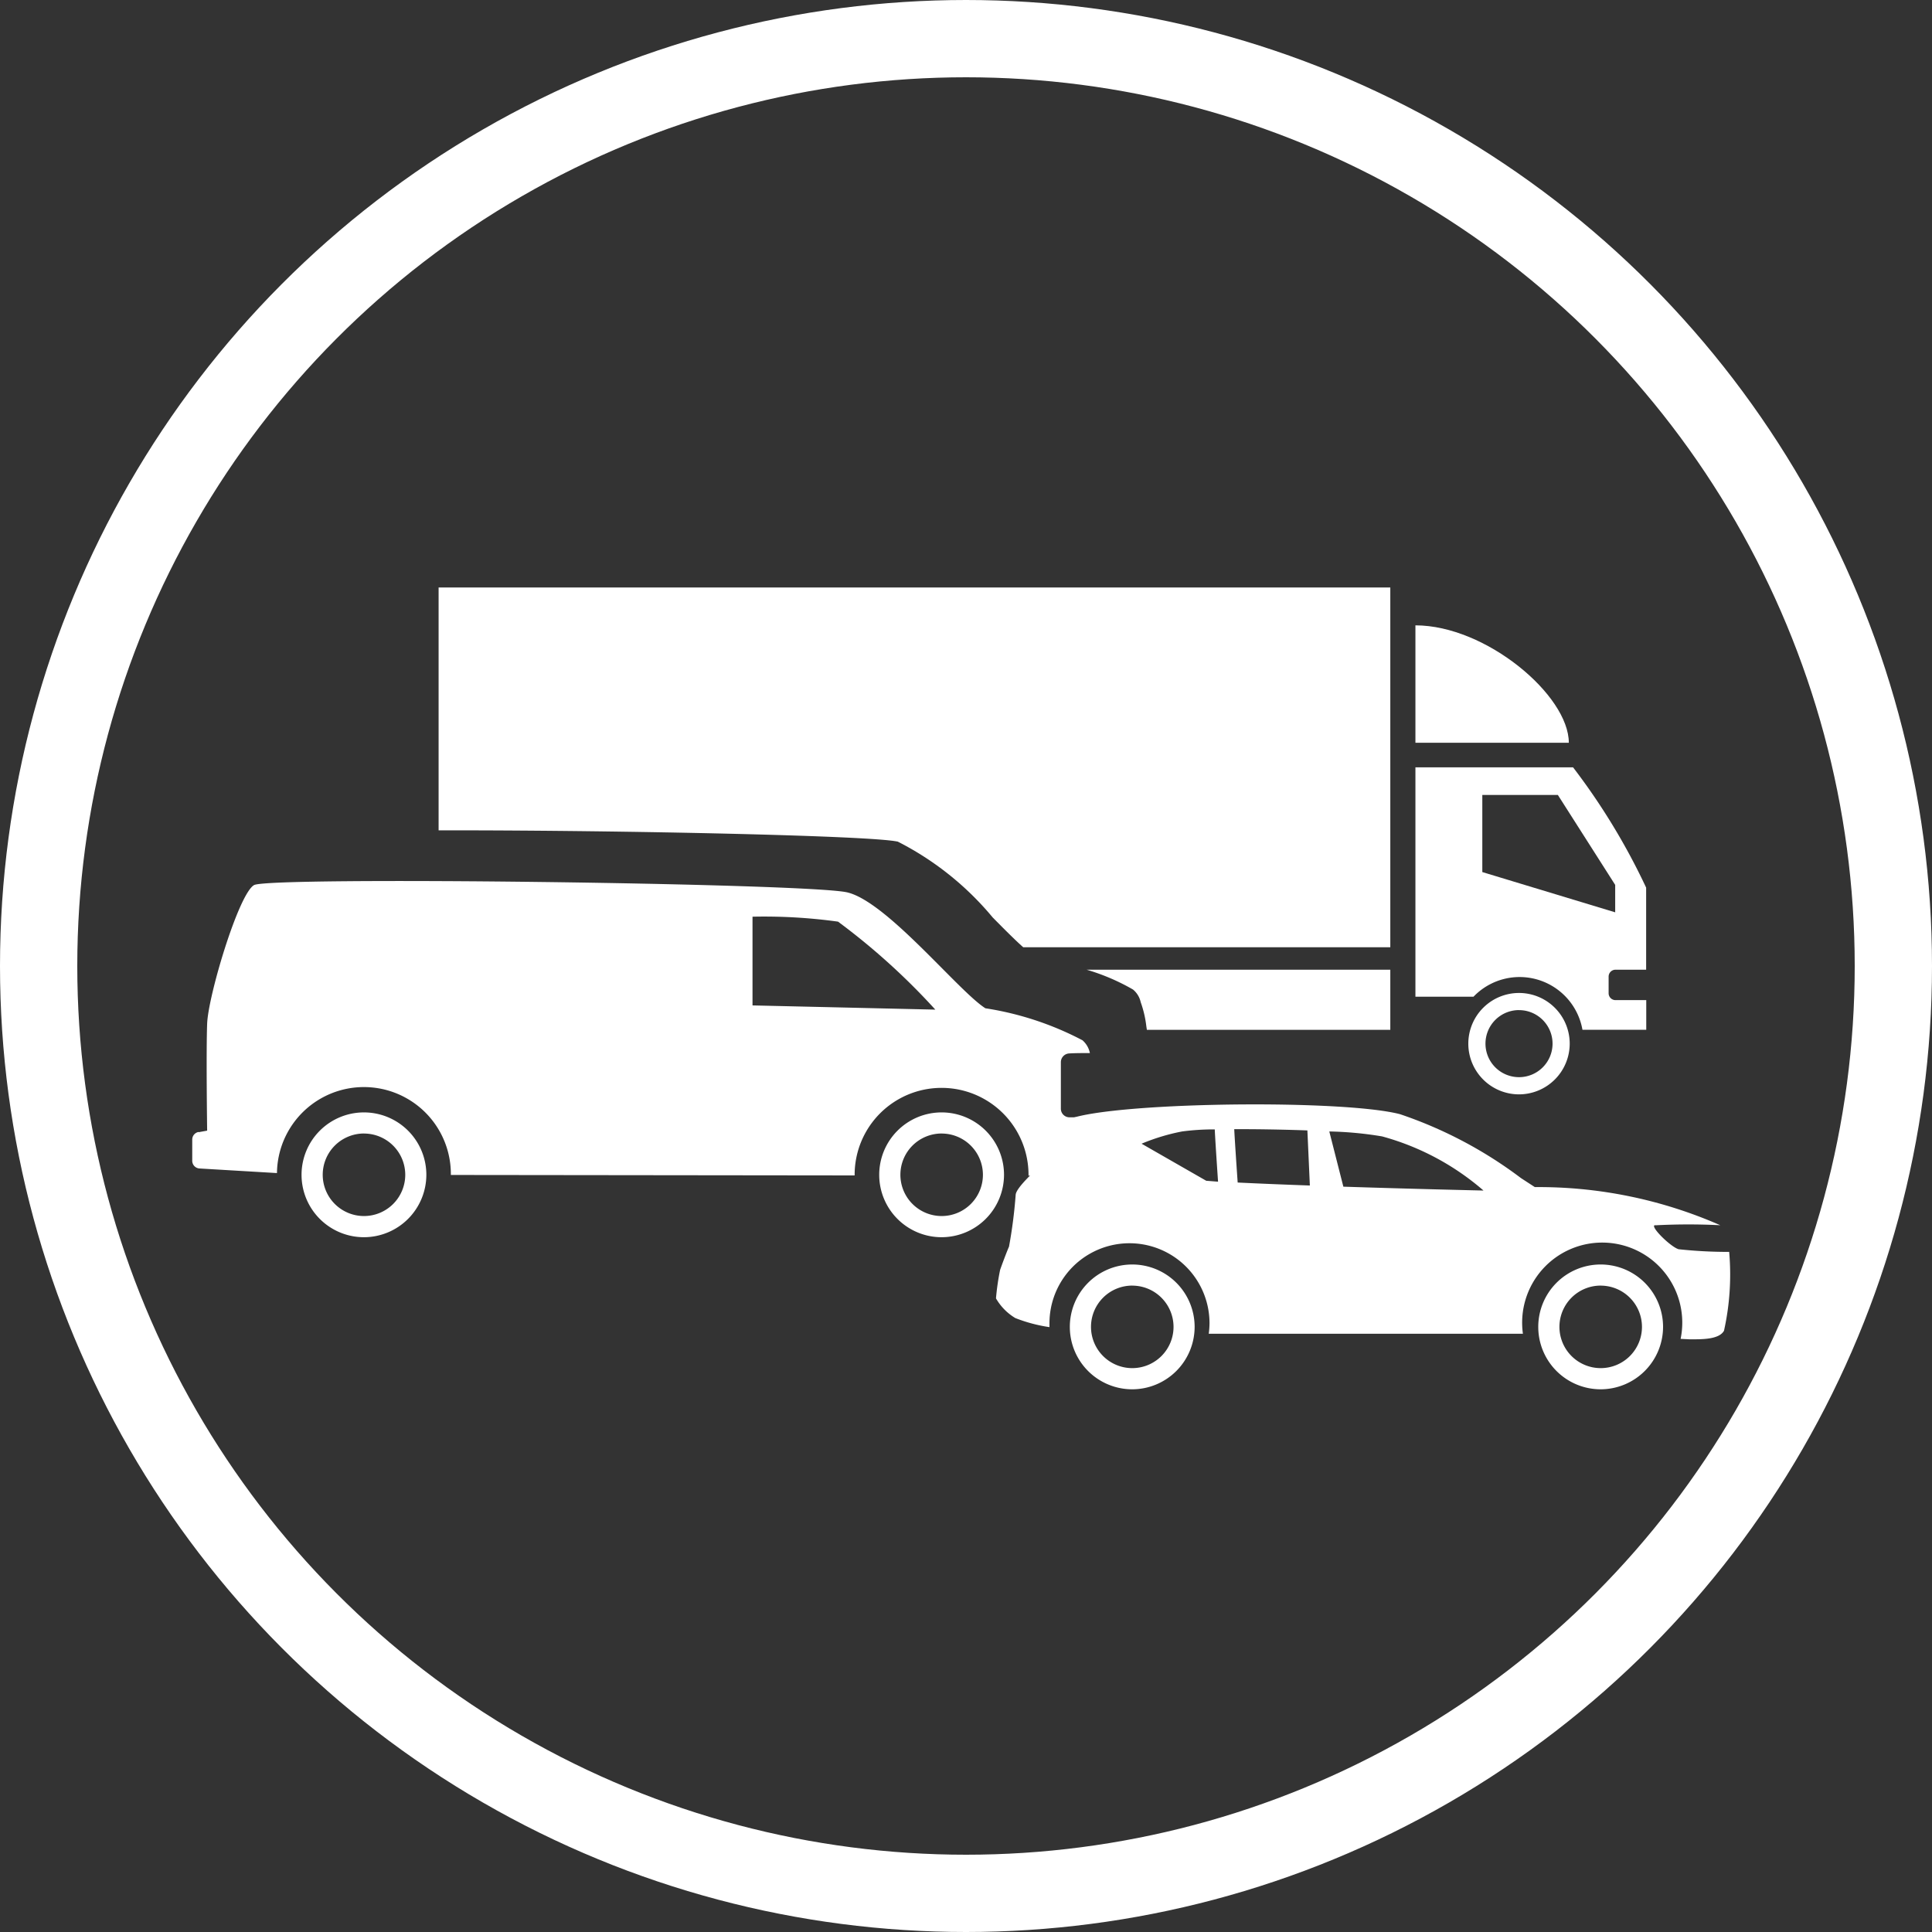
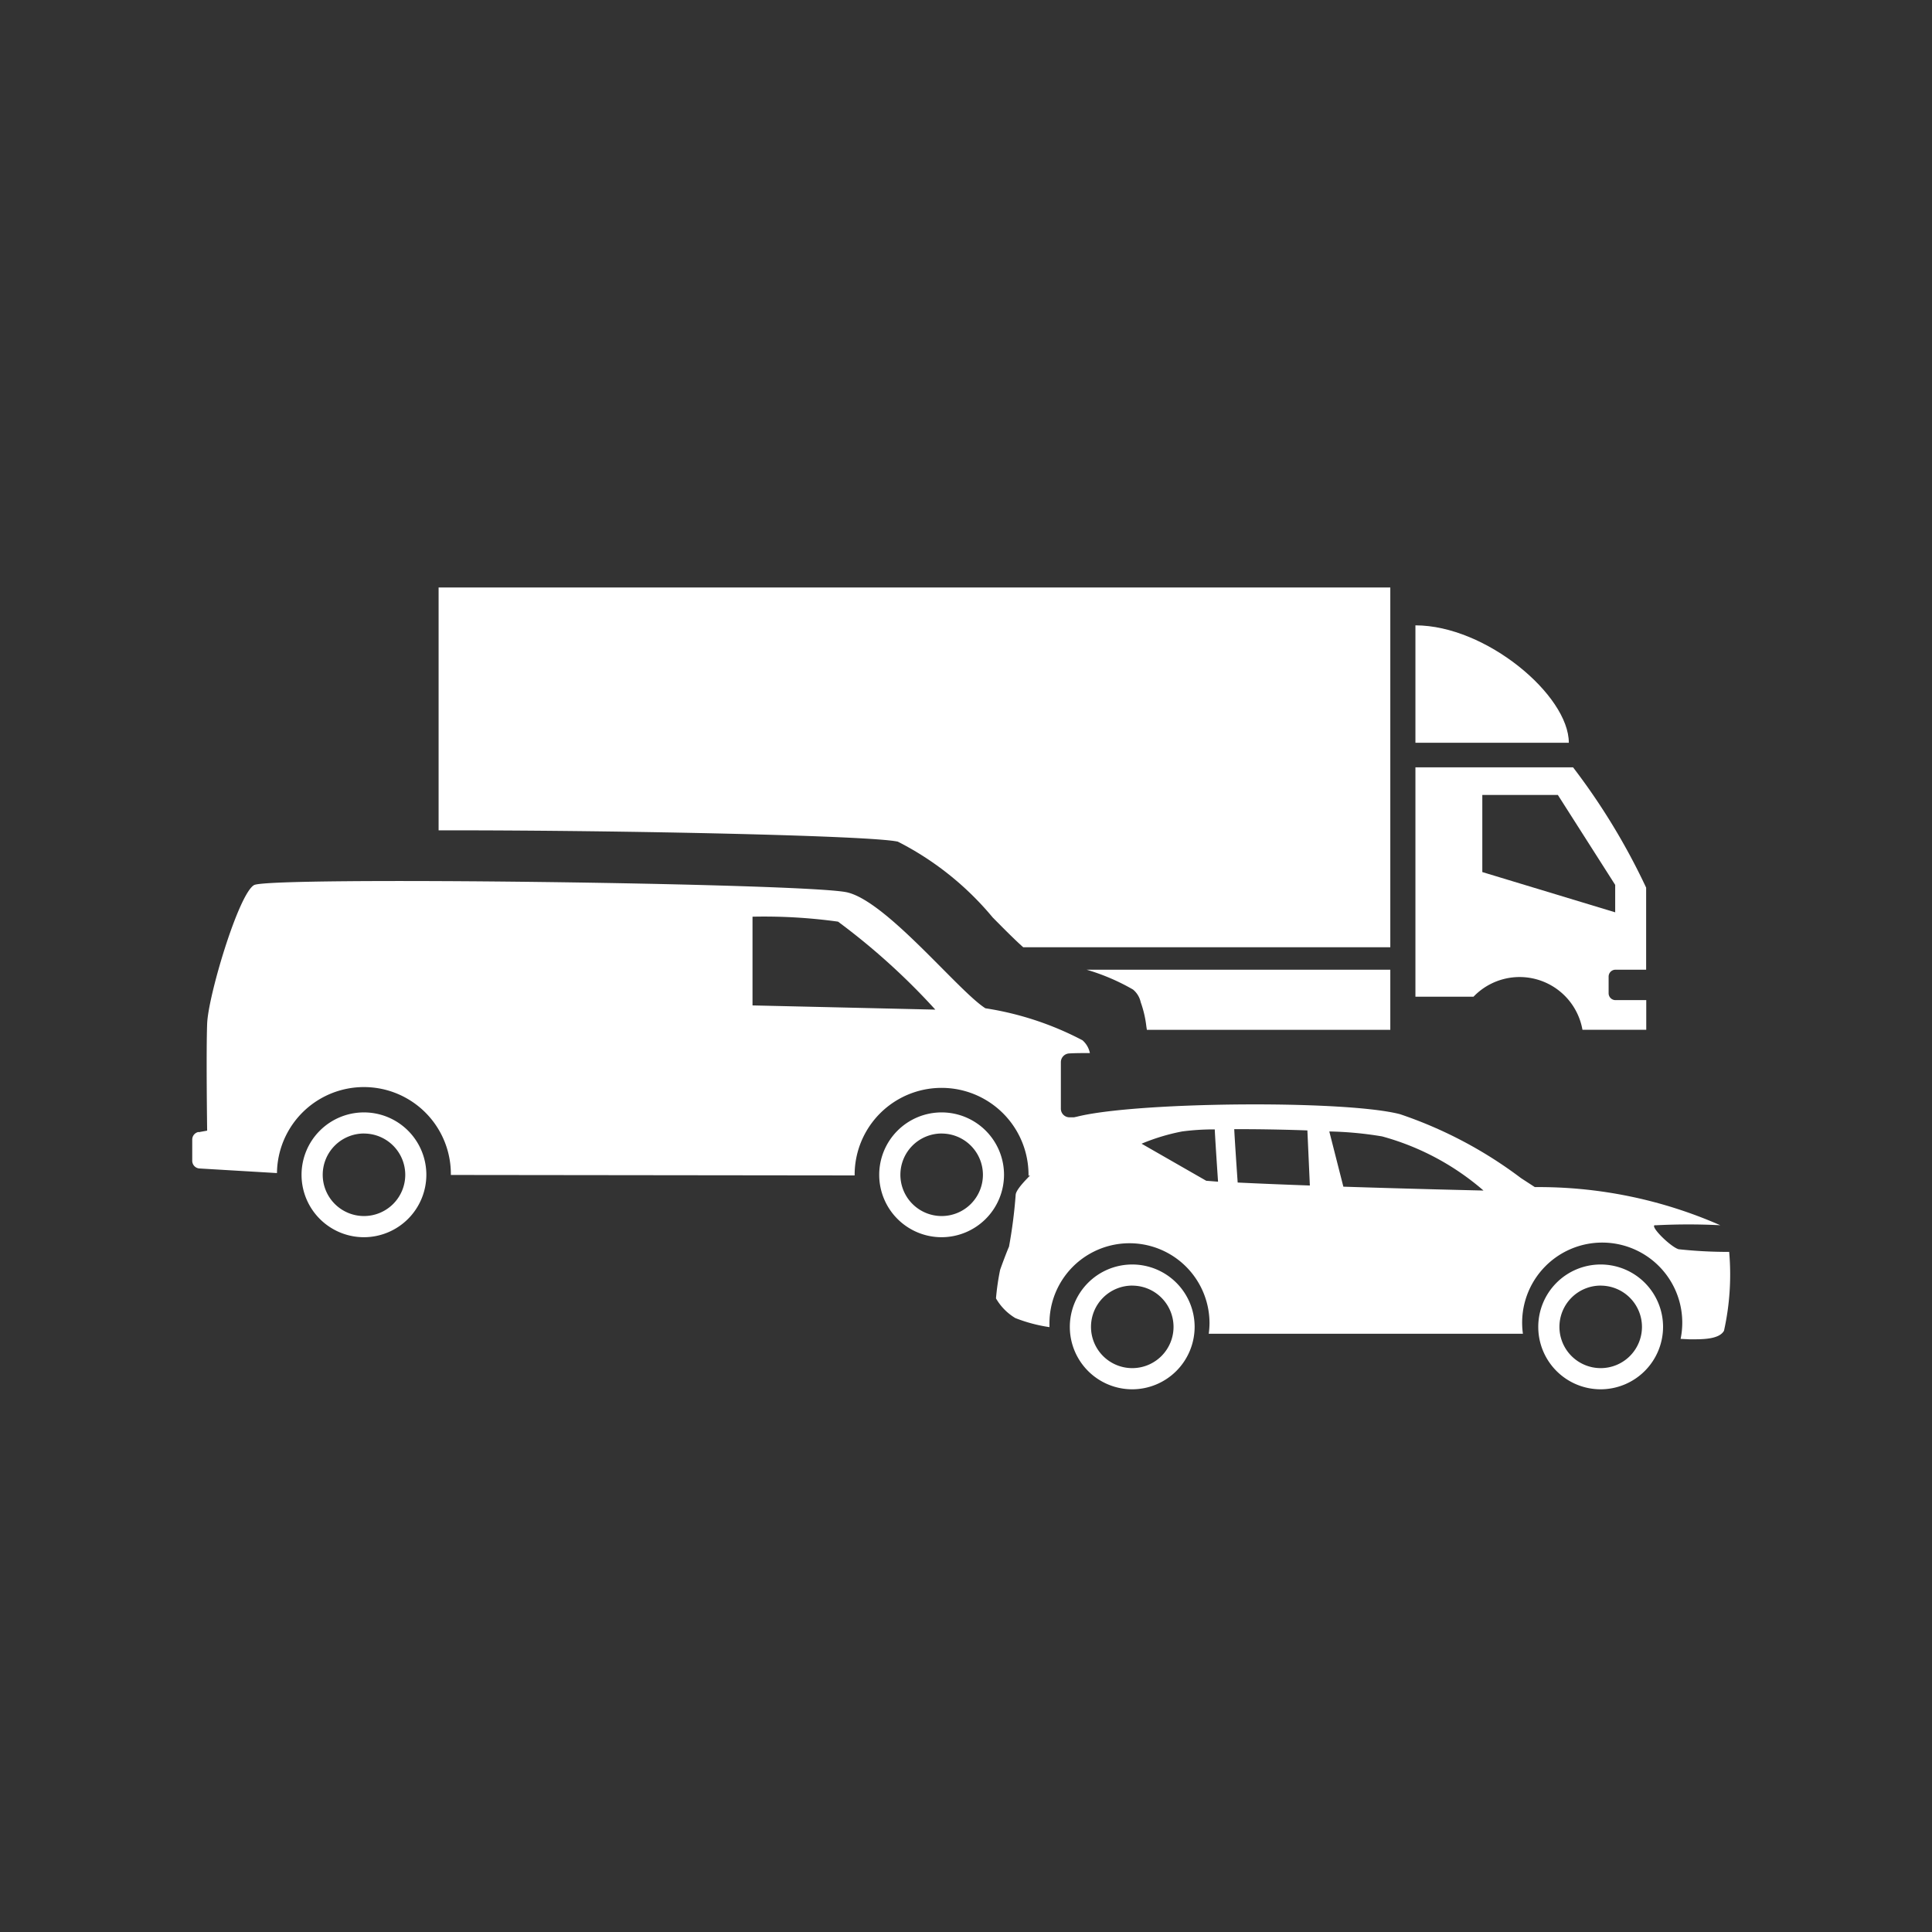
<svg xmlns="http://www.w3.org/2000/svg" id="Icon-Fahrzeuge" width="50" height="50" viewBox="0 0 50 50">
  <rect x="0" y="0" width="50" height="50" fill="#333333" stroke="none" />
  <g id="pkw-transp-lkw" transform="translate(4.975 15.204)">
    <g id="LKW" transform="translate(6.376 0)">
      <path id="Differenzmenge_2" data-name="Differenzmenge 2" d="M24.63,9.311h-9.5c-.225-.2-.5-.478-.789-.77a7.762,7.762,0,0,0-2.456-1.963C11.206,6.422,4.842,6.285.3,6.285H0V0H24.63V9.31Z" fill="#fff" stroke="rgba(0,0,0,0)" stroke-width="1" />
      <path id="Differenzmenge_1" data-name="Differenzmenge 1" d="M7.859,1.556h-6.3l-.014-.091A2.774,2.774,0,0,0,1.4.843.587.587,0,0,0,1.2.513,5.492,5.492,0,0,0,0,0H7.859V1.554Z" transform="translate(16.771 9.892)" fill="#fff" stroke="rgba(0,0,0,0)" stroke-width="1" />
      <path id="Pfad_25" data-name="Pfad 25" d="M4.08,31.074a17,17,0,0,1,1.891,3.113v2.124H5.177A.178.178,0,0,0,5,36.489v.43a.178.178,0,0,0,.179.179h.795v.768H4.323a1.652,1.652,0,0,0-2.82-.856H0V31.074Zm-2.349,2.71L5.17,34.826v-.71L3.686,31.788H1.731Z" transform="translate(25.28 -26.419)" fill="#fff" />
      <path id="Pfad_26" data-name="Pfad 26" d="M17.331,9.579c0-1.23-2.144-3.039-3.97-3.039V9.579Z" transform="translate(11.919 -5.56)" fill="#fff" />
-       <path id="Reifen" d="M1.313,2.624A1.312,1.312,0,1,1,2.624,1.312,1.314,1.314,0,0,1,1.313,2.624Zm0-2.181a.868.868,0,1,0,.867.868A.868.868,0,0,0,1.313.444Z" transform="translate(26.649 10.494)" fill="#fff" />
    </g>
    <g id="Transporter" transform="translate(0 7.597)">
      <path id="Reifen-2" data-name="Reifen" d="M1.616,3.23A1.615,1.615,0,1,1,3.23,1.615,1.618,1.618,0,0,1,1.616,3.23Zm0-2.684A1.068,1.068,0,1,0,2.684,1.615,1.069,1.069,0,0,0,1.616.547Z" transform="translate(2.829 5.988)" fill="#fff" />
      <path id="Reifen-3" data-name="Reifen" d="M1.616,3.23A1.615,1.615,0,1,1,3.23,1.615,1.618,1.618,0,0,1,1.616,3.23Zm0-2.684A1.068,1.068,0,1,0,2.684,1.615,1.069,1.069,0,0,0,1.616.547Z" transform="translate(17.779 5.988)" fill="#fff" />
      <path id="Pfad_32" data-name="Pfad 32" d="M.165,6.5l.221-.04S.358,4.42.386,3.691,1.2.333,1.6.105,15.92.057,16.948.293s2.88,2.557,3.579,3a8.016,8.016,0,0,1,2.512.828.593.593,0,0,1,.192.331c-.142,0-.392,0-.533.01h0a.227.227,0,0,0-.218.222V5.892a.223.223,0,0,0,.223.223h.58l.238.013a.338.338,0,0,1,.319.338v.578a.579.579,0,0,1-.58.58H21.643c0-.007,0-.013,0-.021a2.249,2.249,0,1,0-4.5,0s0,.01,0,.016L6.693,7.607s0,0,0,0a2.249,2.249,0,0,0-4.5-.049L.188,7.439A.2.2,0,0,1,0,7.238V6.694a.2.2,0,0,1,.165-.2M14.5,3.219l4.731.109a17.352,17.352,0,0,0-2.518-2.277A13.89,13.89,0,0,0,14.5.923Z" transform="translate(0 0)" fill="#fff" />
    </g>
    <g id="PKW" transform="translate(20.801 13.378)">
      <path id="Pfad_29" data-name="Pfad 29" d="M.107,4.282c.034-.1.172-.472.23-.6A12.566,12.566,0,0,0,.51,2.333C.546,2.012,2,.868,2,.868L1.72.48C2.193-.05,8.851-.165,10.456.253a11.04,11.04,0,0,1,3.131,1.654l.358.233a11.681,11.681,0,0,1,4.8.987,16.325,16.325,0,0,0-1.647,0h-.013l-.023,0-.013,0a.037.037,0,0,0-.015.007c-.053.083.441.56.633.614a11.934,11.934,0,0,0,1.308.069h0a6.7,6.7,0,0,1-.134,2.04c-.131.239-.615.222-.9.222l-.223-.011a2.072,2.072,0,1,0-4.081-.133H5.506a2.045,2.045,0,0,0,.02-.271,2.071,2.071,0,1,0-4.142,0c0,.034,0,.066,0,.1a3.979,3.979,0,0,1-.884-.235A1.415,1.415,0,0,1,0,5.02a6.324,6.324,0,0,1,.107-.738M8.99,2.129c1.871.061,3.627.1,3.627.1A6.692,6.692,0,0,0,9.992.828,9.328,9.328,0,0,0,8.626.7ZM6.255,2.022c.557.027,1.2.053,1.868.077C8.105,1.69,8.075,1.024,8.059.673,7.429.65,6.748.639,6.166.641c.013.268.056.907.089,1.381m-.814-.046L5.747,2C5.693,1.2,5.67.826,5.662.647A6.2,6.2,0,0,0,4.817.7a5.283,5.283,0,0,0-1.049.317Z" transform="translate(0 0)" fill="#fff" />
      <path id="Reifen-4" data-name="Reifen" d="M1.616,3.23A1.615,1.615,0,1,1,3.23,1.615,1.618,1.618,0,0,1,1.616,3.23Zm0-2.684A1.068,1.068,0,1,0,2.684,1.615,1.069,1.069,0,0,0,1.616.547Z" transform="translate(14.034 4.143)" fill="#fff" />
      <path id="Reifen-5" data-name="Reifen" d="M1.616,3.23A1.615,1.615,0,1,1,3.23,1.615,1.618,1.618,0,0,1,1.616,3.23Zm0-2.684A1.068,1.068,0,1,0,2.684,1.615,1.069,1.069,0,0,0,1.616.547Z" transform="translate(1.911 4.143)" fill="#fff" />
    </g>
  </g>
  <g id="kreis" fill="none" stroke="#fff" stroke-width="2">
    <circle cx="25" cy="25" r="25" stroke="none" />
-     <circle cx="25" cy="25" r="24" fill="none" />
  </g>
</svg>